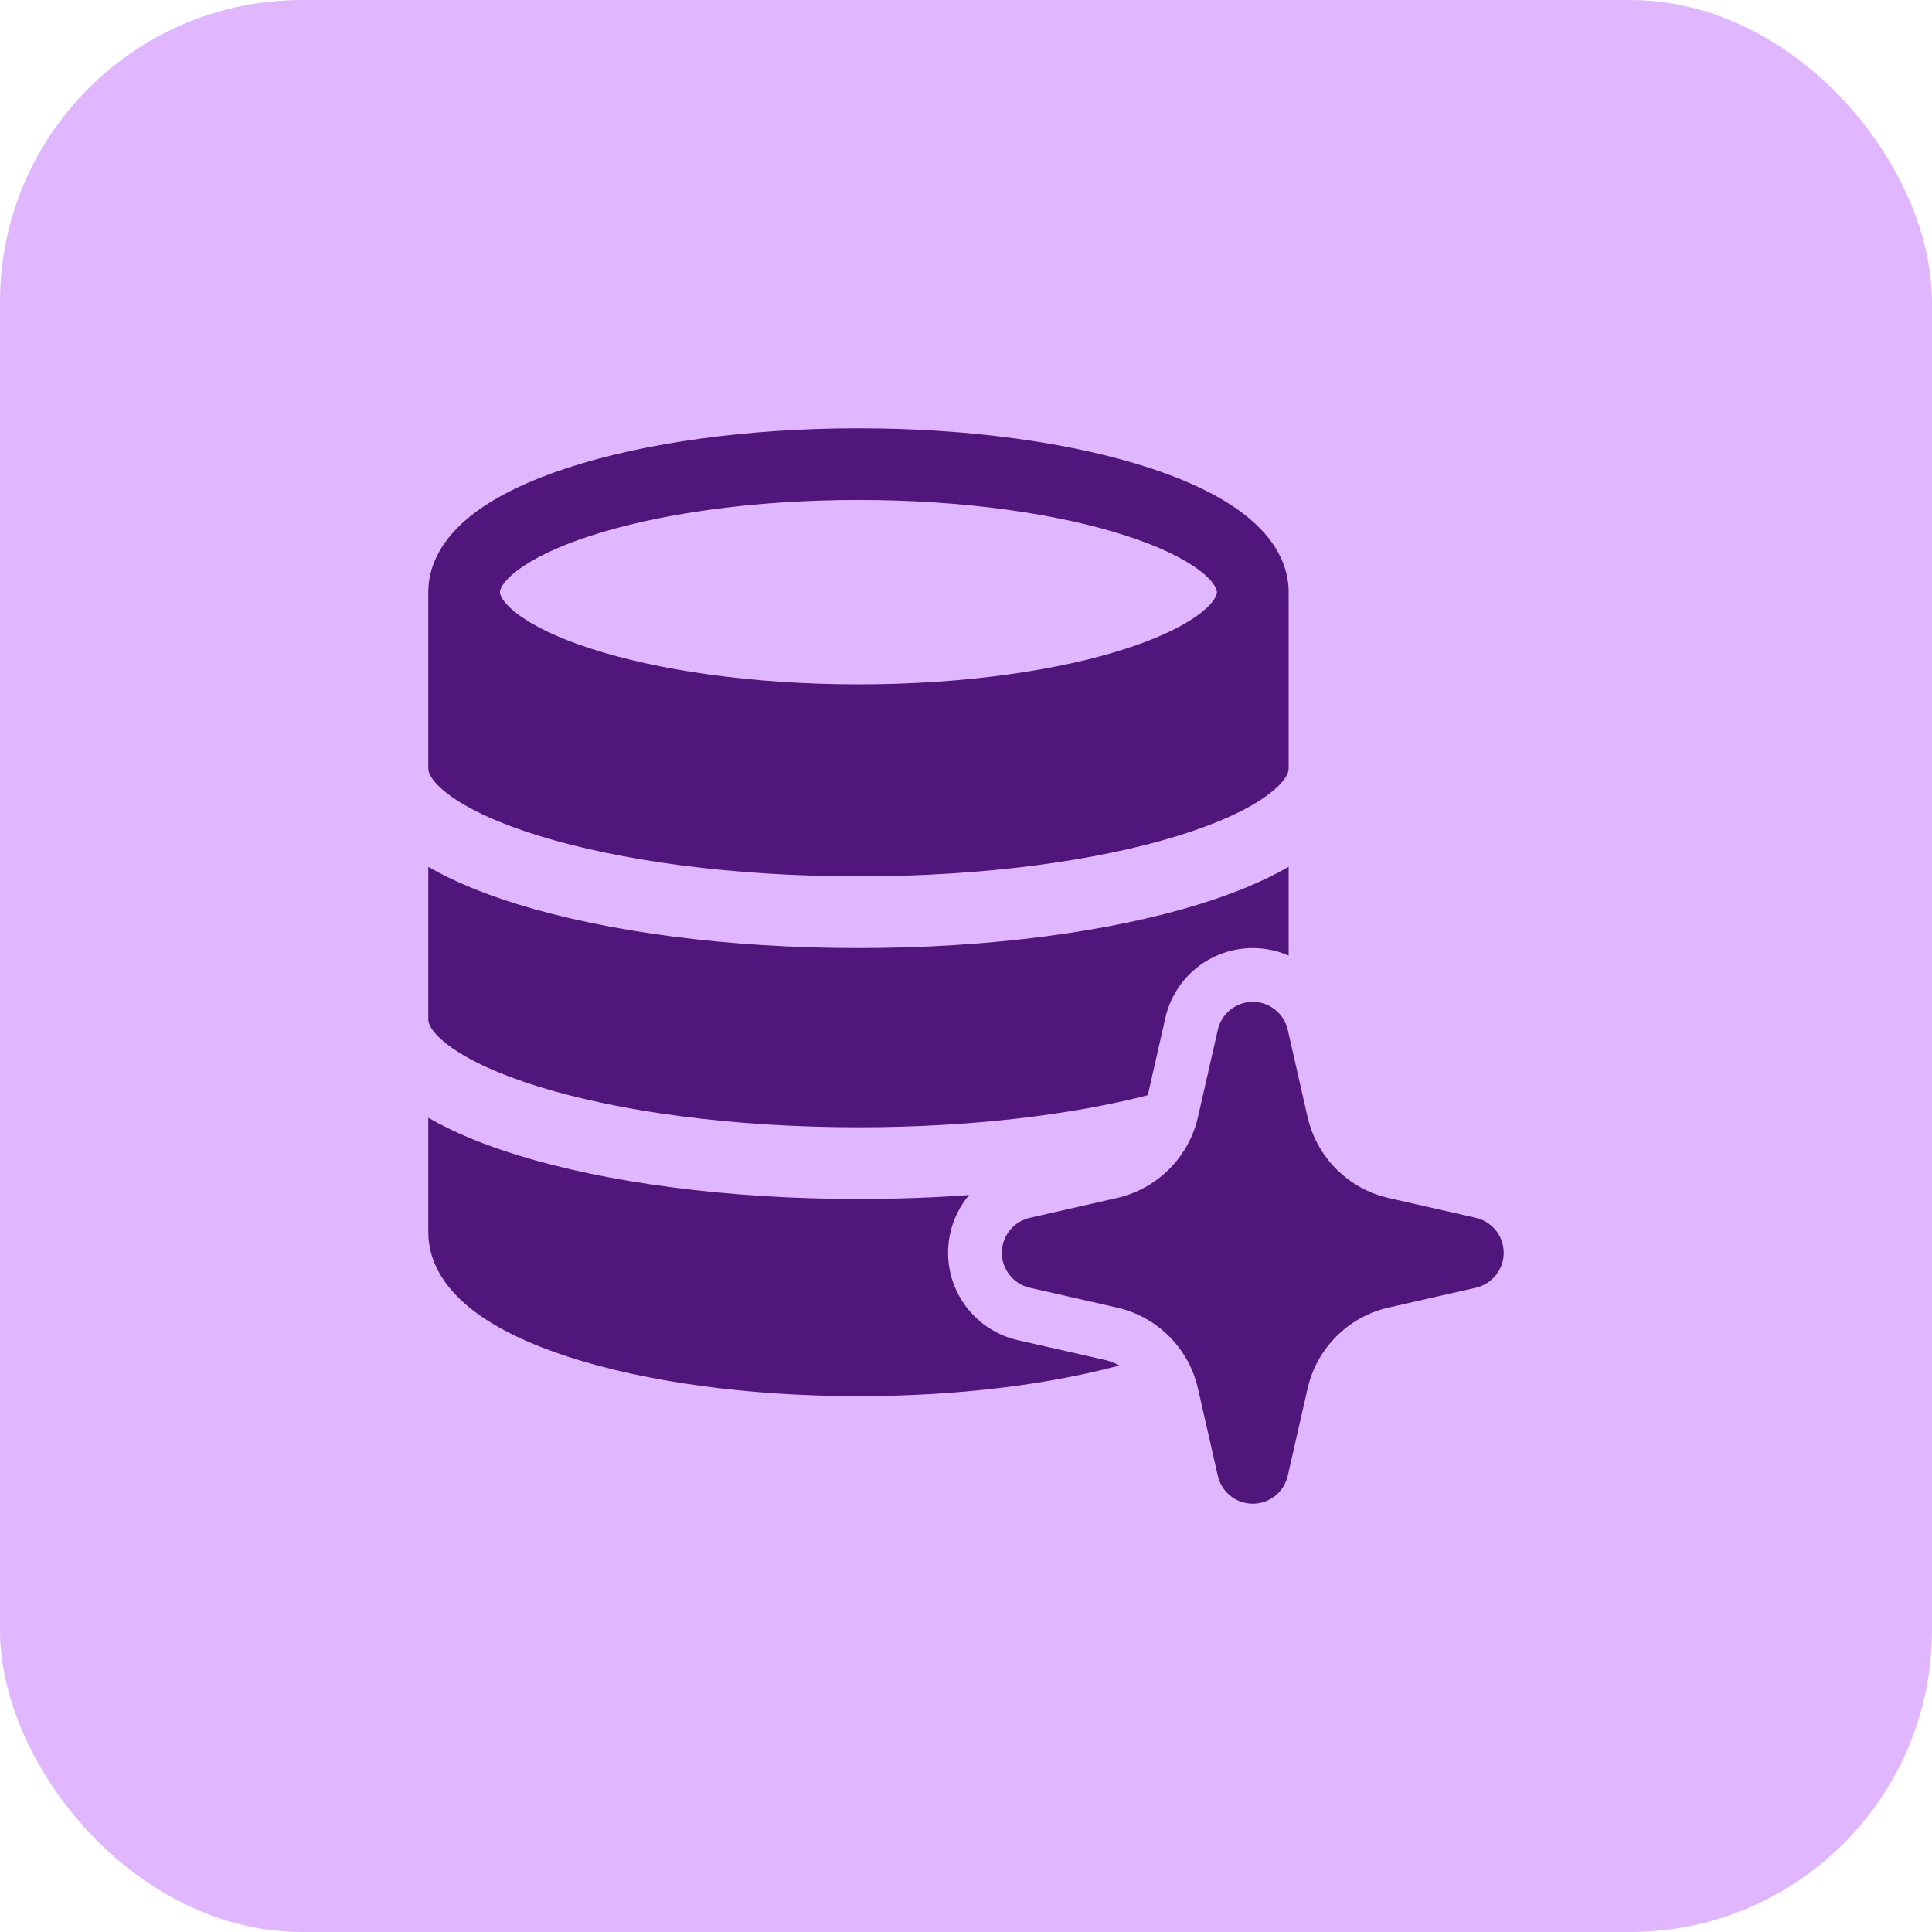
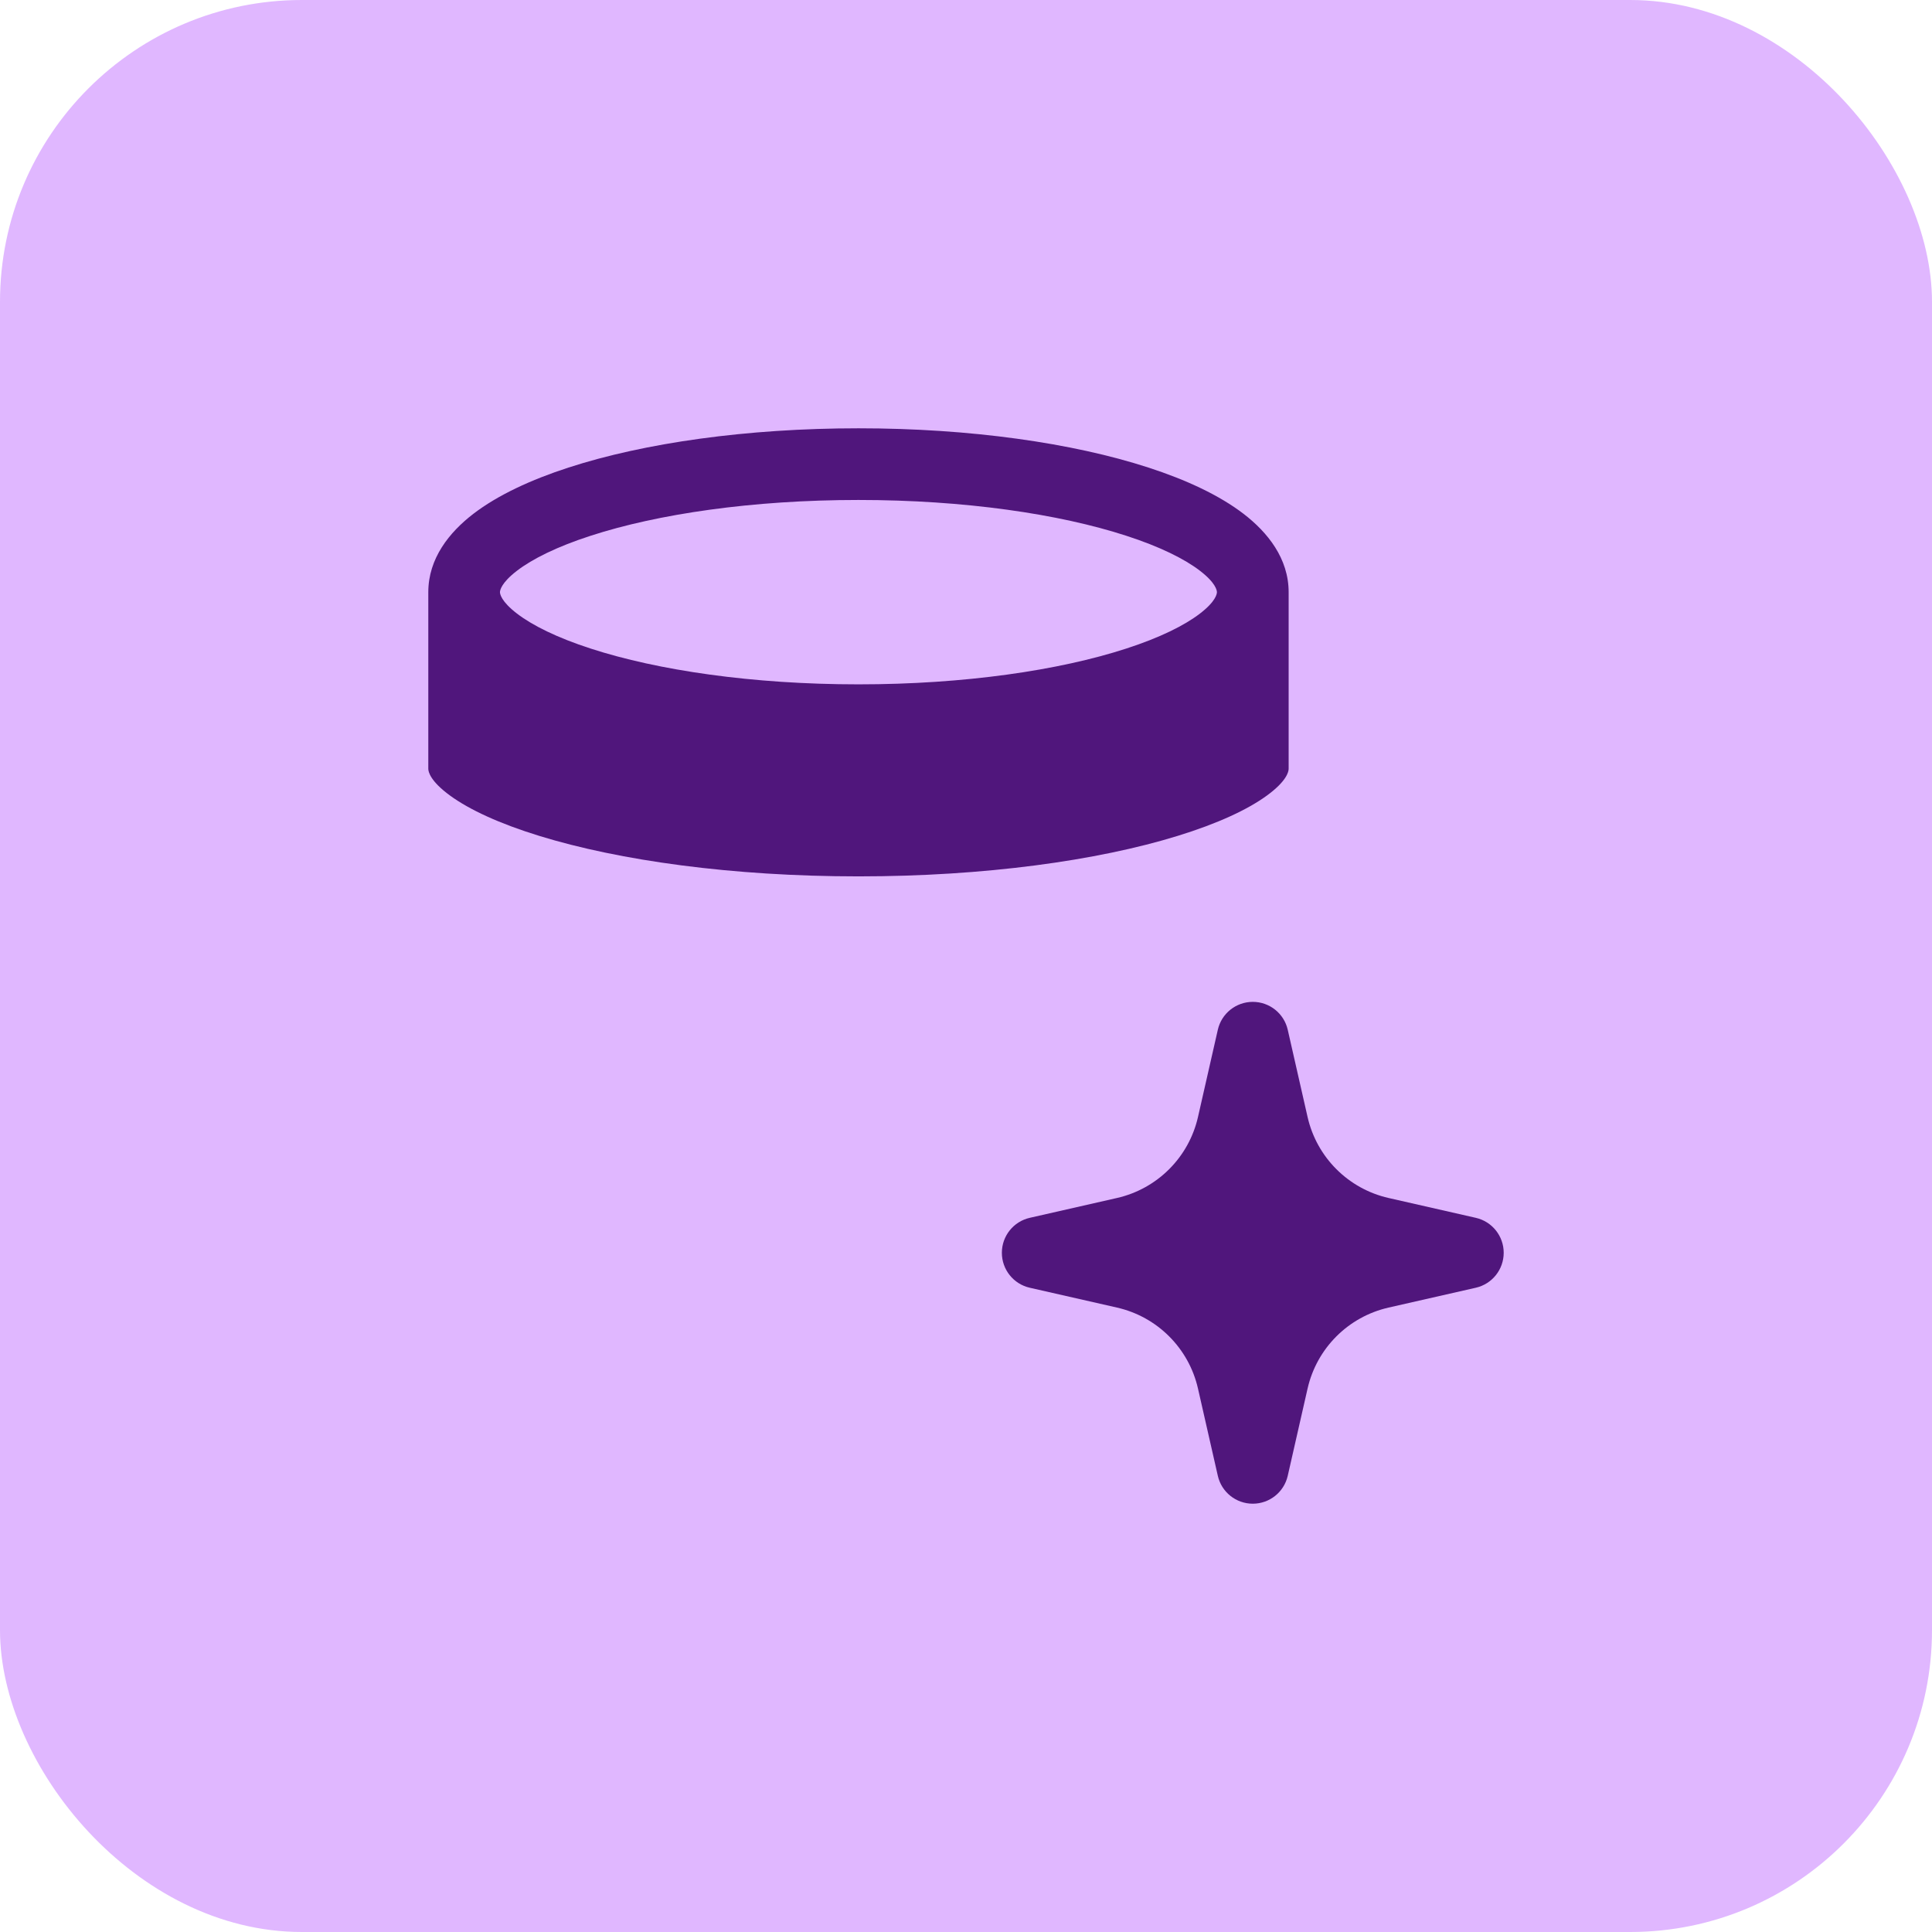
<svg xmlns="http://www.w3.org/2000/svg" width="64" height="64" viewBox="0 0 64 64" fill="none">
  <rect width="64" height="64" rx="10" fill="#E0B7FF" />
  <path fill-rule="evenodd" clip-rule="evenodd" d="M14.188 25.469V19.616C14.188 18.497 14.886 17.632 15.678 17.023C16.488 16.402 17.585 15.893 18.834 15.488C21.346 14.672 24.741 14.188 28.438 14.188C32.134 14.188 35.529 14.672 38.041 15.488C39.29 15.893 40.387 16.402 41.197 17.023C41.989 17.632 42.688 18.497 42.688 19.616V25.469C42.688 25.563 42.622 25.878 41.963 26.357C41.33 26.818 40.338 27.282 39.004 27.692C36.352 28.509 32.616 29.031 28.438 29.031C24.259 29.031 20.523 28.509 17.871 27.692C16.537 27.282 15.545 26.818 14.912 26.357C14.253 25.878 14.188 25.563 14.188 25.469ZM16.562 19.616C16.562 19.564 16.595 19.314 17.125 18.907C17.637 18.514 18.453 18.108 19.568 17.747C21.784 17.027 24.92 16.562 28.438 16.562C31.955 16.562 35.091 17.027 37.307 17.747C38.422 18.108 39.238 18.514 39.75 18.907C40.28 19.314 40.312 19.564 40.312 19.616C40.312 19.668 40.28 19.919 39.75 20.325C39.238 20.718 38.422 21.124 37.307 21.485C35.091 22.205 31.955 22.67 28.438 22.67C24.92 22.67 21.784 22.205 19.568 21.485C18.453 21.124 17.637 20.718 17.125 20.325C16.595 19.919 16.562 19.668 16.562 19.616Z" fill="#50167C" />
-   <path d="M14.188 28.714V33.781C14.188 33.875 14.253 34.19 14.912 34.669C15.545 35.13 16.537 35.594 17.871 36.005C20.523 36.821 24.259 37.343 28.438 37.343C32.123 37.343 35.465 36.937 38.022 36.281L38.605 33.716C38.912 32.365 40.114 31.406 41.5 31.406C41.919 31.406 42.322 31.494 42.688 31.654V28.714C41.854 29.198 40.836 29.613 39.703 29.962C36.768 30.865 32.785 31.406 28.438 31.406C24.09 31.406 20.107 30.865 17.172 29.962C16.039 29.613 15.021 29.198 14.188 28.714Z" fill="#50167C" />
-   <path d="M31.406 41.5C31.406 40.779 31.666 40.108 32.105 39.587C30.924 39.673 29.696 39.718 28.438 39.718C24.09 39.718 20.107 39.178 17.172 38.275C16.039 37.926 15.021 37.511 14.188 37.026V40.821C14.188 41.94 14.886 42.806 15.678 43.414C16.488 44.035 17.585 44.544 18.834 44.95C21.346 45.765 24.741 46.25 28.438 46.25C31.682 46.25 34.694 45.876 37.08 45.234C36.934 45.152 36.775 45.09 36.606 45.052L33.717 44.395C32.365 44.087 31.406 42.886 31.406 41.5Z" fill="#50167C" />
  <path d="M41.5 33.188C42.054 33.188 42.535 33.571 42.658 34.112L43.315 37.001C43.619 38.338 44.662 39.381 45.999 39.685L48.888 40.342C49.429 40.465 49.812 40.946 49.812 41.5C49.812 42.054 49.429 42.535 48.888 42.658L45.999 43.315C44.662 43.619 43.619 44.662 43.315 45.999L42.658 48.888C42.535 49.429 42.054 49.812 41.5 49.812C40.946 49.812 40.465 49.429 40.342 48.888L39.685 45.999C39.381 44.662 38.338 43.619 37.001 43.315L34.112 42.658C33.571 42.535 33.188 42.054 33.188 41.5C33.188 40.946 33.571 40.465 34.112 40.342L37.001 39.685C38.338 39.381 39.381 38.338 39.685 37.001L40.342 34.112C40.465 33.571 40.946 33.188 41.5 33.188Z" fill="#50167C" />
</svg>